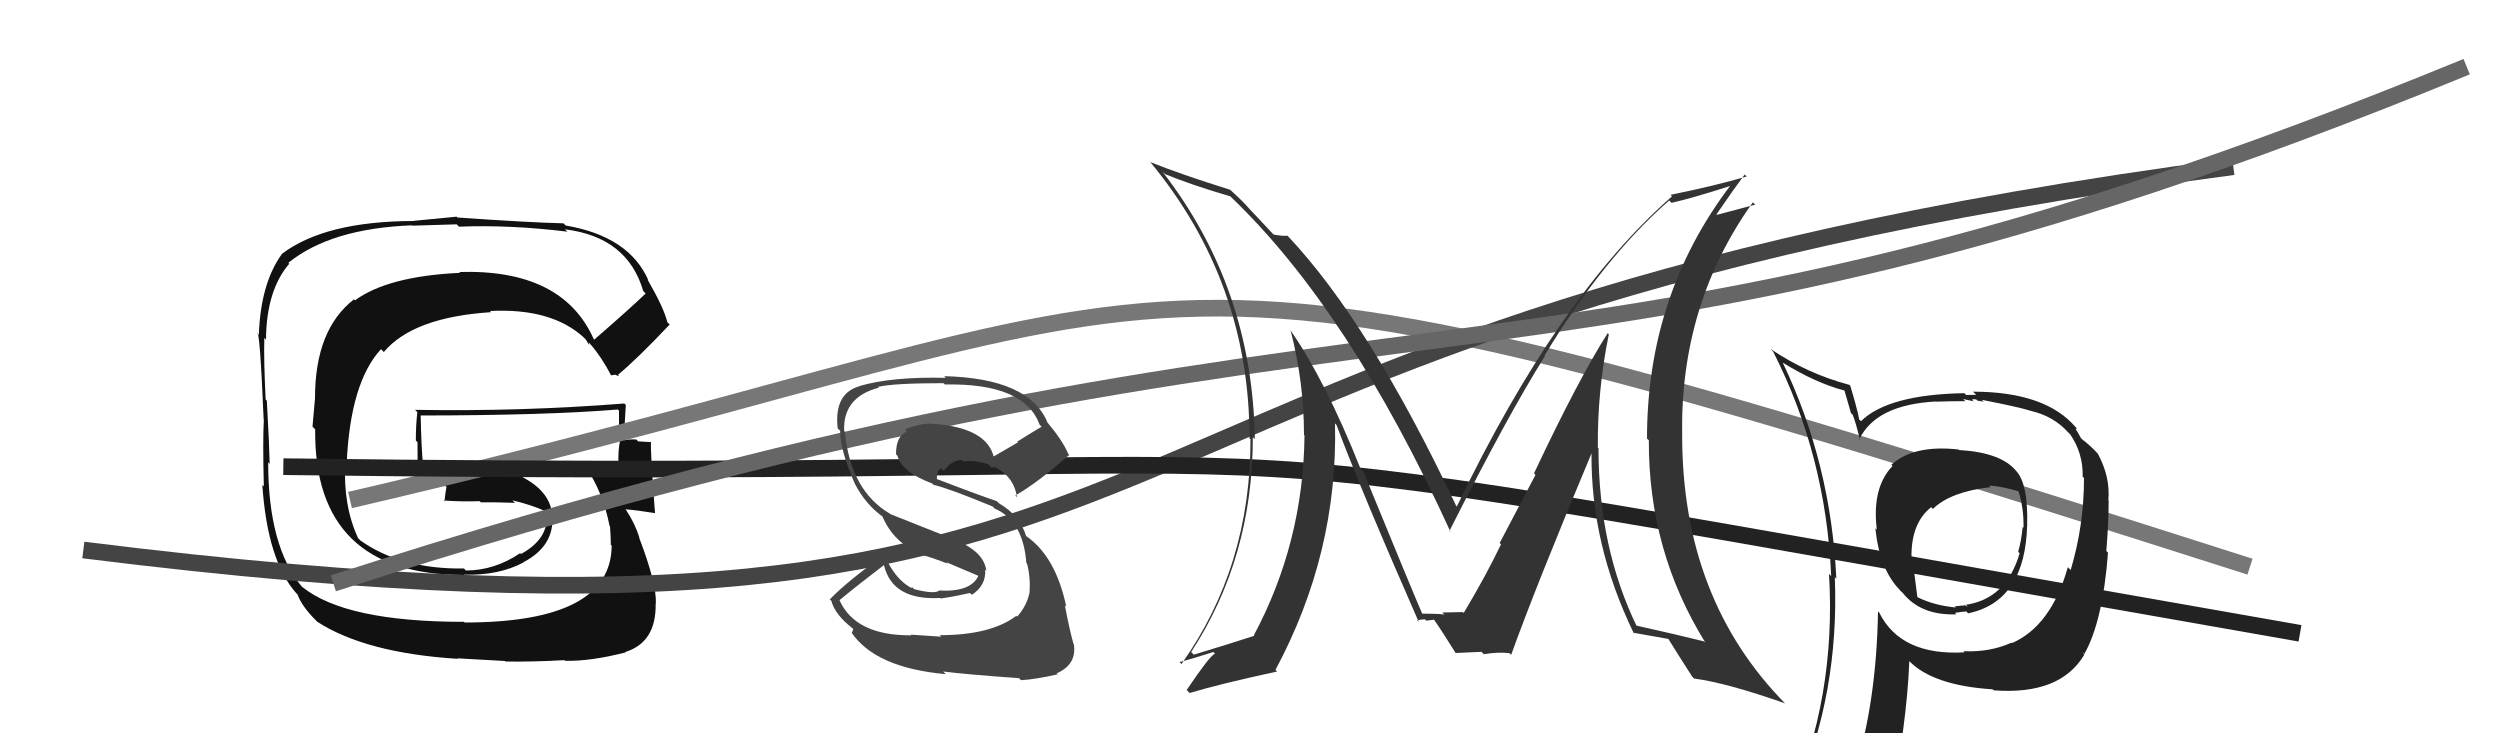
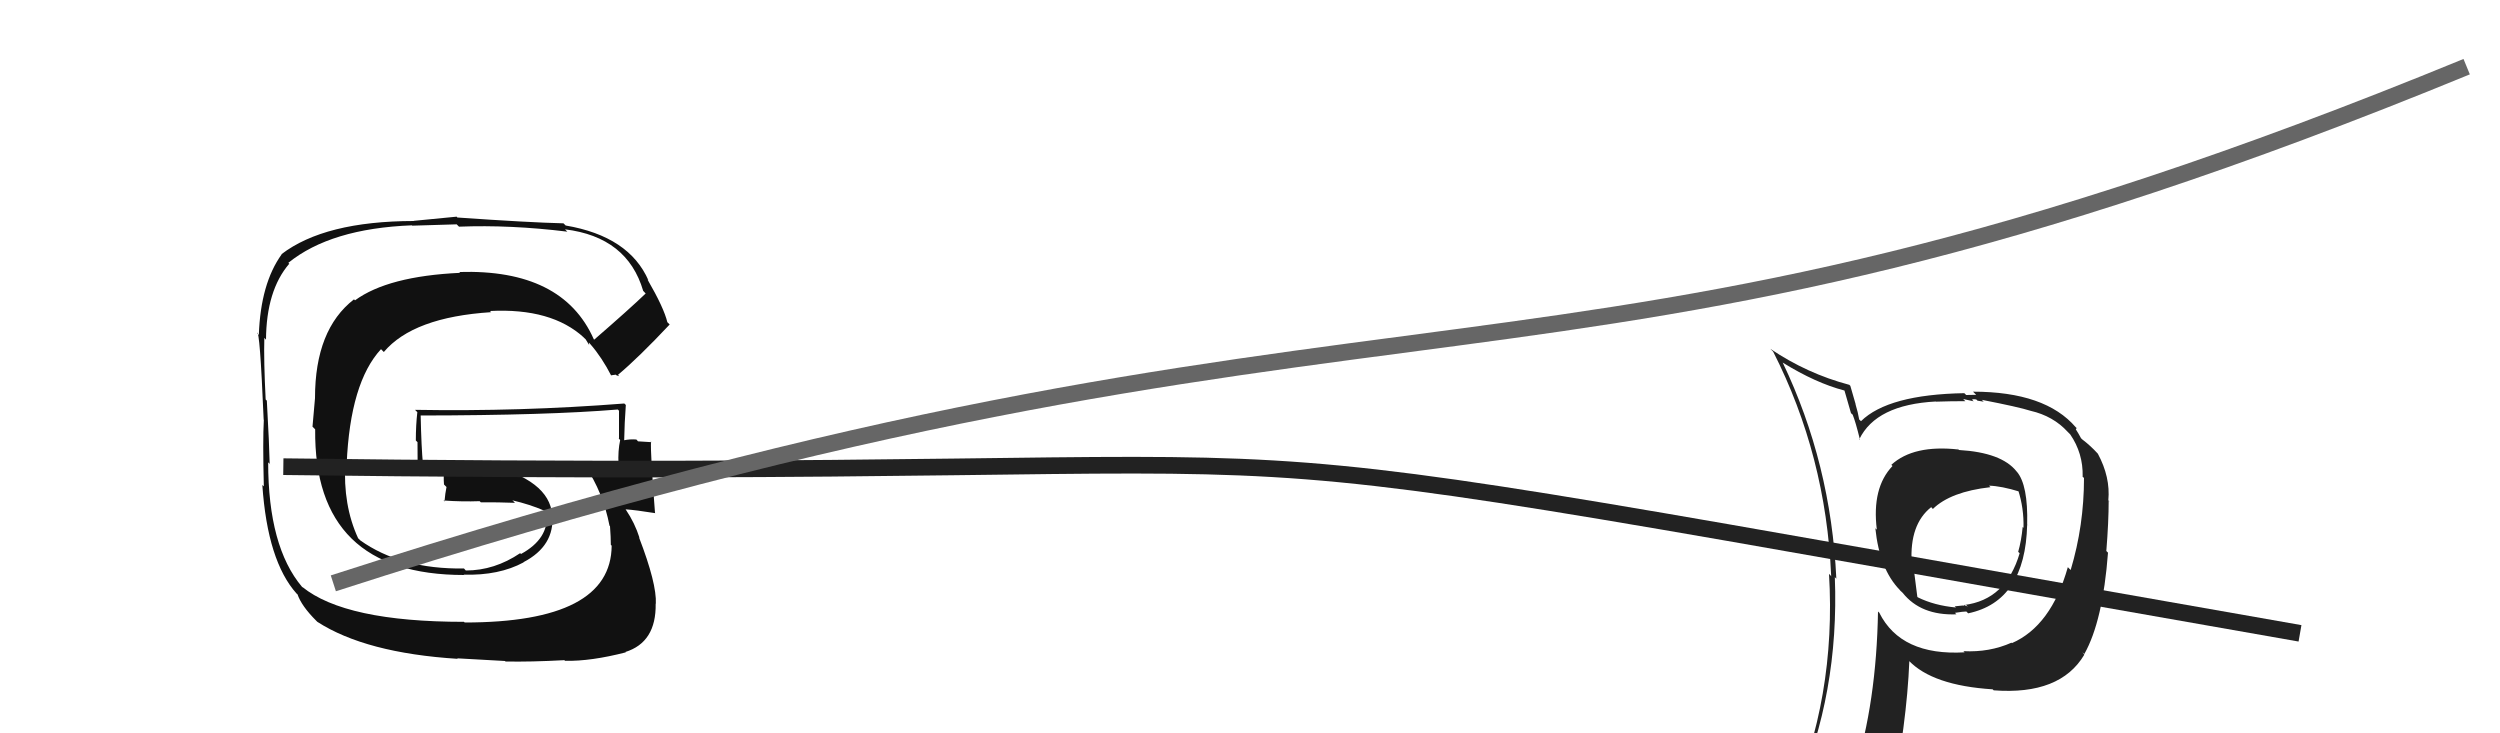
<svg xmlns="http://www.w3.org/2000/svg" width="150" height="44" viewBox="0,0,150,44">
  <path fill="#111" d="M35.47 20.20L35.53 20.26L35.63 20.36Q33.76 16.13 27.55 16.32L27.58 16.34L27.61 16.37Q23.28 16.57 21.30 18.02L21.21 17.93L21.24 17.96Q18.90 19.77 18.90 23.88L18.90 23.89L18.75 25.60L18.91 25.76Q18.82 34.50 27.84 34.50L27.89 34.54L27.82 34.48Q29.94 34.54 31.42 33.74L31.32 33.64L31.41 33.73Q33.29 32.75 33.14 30.89L33.12 30.87L33.13 30.88Q32.95 28.79 29.26 27.88L29.26 27.89L27.32 27.88L27.25 27.82Q26.40 27.92 25.45 27.96L25.30 27.81L25.38 27.89Q25.28 26.84 25.24 24.93L25.37 25.06L25.24 24.93Q32.88 24.92 37.07 24.57L37.19 24.70L37.14 24.65Q37.14 25.52 37.14 26.32L37.07 26.26L37.21 26.40Q37.07 27.05 37.11 27.85L37.21 27.95L37.25 28.00Q35.97 27.81 35.97 27.81L35.99 27.84L36.06 27.90Q34.70 27.92 35.08 27.92L35.09 27.93L35.11 27.95Q36.19 29.56 36.57 31.54L36.45 31.42L36.60 31.57Q36.65 32.23 36.65 32.69L36.55 32.59L36.70 32.74Q36.67 37.35 27.87 37.35L27.89 37.36L27.84 37.31Q20.71 37.31 18.13 35.21L18.19 35.28L18.12 35.21Q16.09 32.80 16.09 27.74L16.22 27.87L16.18 27.82Q16.16 26.74 16.01 24.04L15.99 24.02L15.94 23.97Q15.82 21.64 15.86 20.27L15.82 20.23L15.96 20.38Q15.98 17.43 17.35 15.83L17.40 15.87L17.30 15.77Q19.84 13.71 24.71 13.52L24.74 13.54L27.40 13.46L27.54 13.60Q30.62 13.48 34.04 13.90L33.88 13.74L33.90 13.76Q37.64 14.22 38.59 17.45L38.74 17.61L38.74 17.61Q37.75 18.56 35.65 20.38ZM36.99 22.52L37.15 22.57L37.08 22.49Q38.32 21.45 40.18 19.47L40.16 19.45L40.04 19.33Q39.84 18.48 38.85 16.77L38.88 16.79L38.91 16.83Q37.75 14.18 33.94 13.53L33.86 13.45L33.81 13.40Q31.74 13.35 27.44 13.05L27.40 13.00L24.83 13.25L24.83 13.26Q19.48 13.27 16.89 15.25L16.89 15.24L16.90 15.26Q15.64 17.01 15.53 20.09L15.50 20.07L15.42 19.98Q15.59 19.70 15.82 25.18L15.76 25.12L15.83 25.19Q15.76 26.45 15.83 29.19L15.82 29.17L15.74 29.10Q16.05 33.67 17.80 35.62L17.85 35.66L17.85 35.66Q18.09 36.36 18.97 37.24L19.10 37.37L19.04 37.31Q21.94 39.18 27.46 39.53L27.44 39.50L30.30 39.66L30.33 39.69Q31.85 39.72 33.86 39.61L33.93 39.67L33.91 39.65Q35.46 39.68 37.55 39.14L37.45 39.04L37.52 39.12Q39.38 38.54 39.34 36.22L39.34 36.21L39.35 36.23Q39.41 35.02 38.34 32.24L38.27 32.18L38.37 32.27Q38.09 31.38 37.55 30.58L37.58 30.61L37.53 30.56Q38.14 30.60 39.32 30.79L39.26 30.72L39.30 30.77Q39.02 27.17 39.06 26.49L38.96 26.39L39.09 26.53Q38.70 26.51 38.28 26.48L38.22 26.41L38.18 26.37Q37.80 26.34 37.42 26.42L37.48 26.47L37.45 26.44Q37.47 25.36 37.55 24.29L37.54 24.29L37.46 24.21Q31.18 24.70 24.90 24.59L24.92 24.61L25.04 24.73Q24.95 25.51 24.95 26.43L25.05 26.53L25.06 28.29L24.93 28.16Q25.49 28.34 25.91 28.30L25.81 28.20L25.92 28.31Q26.26 28.24 26.72 28.24L26.61 28.12L26.66 28.18Q26.60 28.58 26.64 29.07L26.80 29.23L26.79 29.22Q26.71 29.60 26.67 30.09L26.70 30.12L26.61 30.03Q27.75 30.11 28.78 30.07L28.83 30.12L28.85 30.14Q29.87 30.13 30.90 30.17L30.81 30.08L30.74 30.02Q31.78 30.26 32.66 30.64L32.75 30.73L32.67 30.68L32.80 30.82Q32.94 32.32 31.26 33.24L31.20 33.18L31.21 33.19Q29.67 34.23 27.95 34.23L27.93 34.21L27.84 34.11Q24.04 34.16 21.60 32.41L21.56 32.36L21.49 32.30Q20.57 30.31 20.72 27.76L20.74 27.78L20.80 27.84Q21.01 22.95 22.86 20.95L22.90 20.99L23.03 21.12Q24.79 19.03 29.47 18.73L29.51 18.77L29.40 18.66Q33.10 18.47 35.04 20.26L35.01 20.24L35.14 20.36Q35.21 20.48 35.33 20.67L35.35 20.68L35.33 20.55L35.43 20.66Q36.11 21.44 36.68 22.55L36.65 22.52L36.95 22.48Z" />
-   <path d="M21 30 C77 17,63 11,135 34" stroke="#777" fill="none" />
-   <path d="M5 33 C77 42,58 20,134 10" stroke="#444" fill="none" />
  <path d="M17 28 C94 29,58 24,138 38" stroke="#222" fill="none" />
  <path d="M20 35 C85 14,92 27,148 4" stroke="#666" fill="none" />
-   <path fill="#444" d="M56.47 38.20L56.48 38.20L54.65 38.08L54.68 38.12Q51.32 38.14 50.37 36.01L50.31 35.96L50.37 36.01Q51.58 35.01 53.03 33.91L52.94 33.82L53.04 33.92Q53.55 36.03 56.40 35.88L56.34 35.82L56.44 35.91Q57.17 35.81 58.20 35.58L58.29 35.67L58.31 35.69Q59.18 35.12 59.11 34.17L59.06 34.12L59.18 34.24Q59.03 33.06 57.24 32.38L57.23 32.36L53.43 30.85L53.41 30.83Q51.03 29.44 50.69 25.90L50.81 26.02L50.65 25.86Q50.56 23.83 52.73 23.26L52.67 23.20L52.69 23.21Q53.64 22.99 56.61 22.99L56.57 22.95L56.69 23.07Q61.47 22.97 62.38 25.49L62.37 25.48L62.50 25.60Q61.76 26.04 61.03 26.50L61.08 26.54L59.58 27.41L59.64 27.47Q59.24 25.66 56.00 25.43L55.84 25.26L56.00 25.43Q55.32 25.35 54.29 25.77L54.37 25.85L54.42 25.90Q53.76 26.15 53.76 27.25L53.72 27.21L53.85 27.35Q54.10 28.32 55.93 29.01L55.96 29.04L56.01 29.09Q56.90 29.29 59.56 30.39L59.60 30.43L59.67 30.51Q61.39 31.23 61.58 33.78L61.77 33.97L61.62 33.82Q61.84 34.62 61.77 35.61L61.65 35.49L61.76 35.60Q61.60 36.35 61.03 37.00L61.16 37.13L60.98 36.95Q59.44 38.11 56.39 38.11ZM61.08 40.63L61.17 40.72L61.26 40.81Q62.09 40.77 63.46 40.46L63.42 40.42L63.40 40.40Q64.62 39.87 64.43 38.65L64.29 38.51L64.41 38.63Q64.20 37.92 63.89 36.32L63.95 36.38L63.98 36.41Q63.34 33.37 61.55 32.15L61.61 32.21L61.57 32.17Q61.19 30.92 59.94 30.20L59.77 30.03L59.81 30.07Q58.54 29.64 56.07 28.69L56.19 28.81L56.21 28.83Q56.20 28.21 56.46 28.10L56.63 28.26L56.62 28.25Q57.07 27.63 57.71 27.59L57.83 27.71L57.80 27.68Q58.56 27.60 59.32 27.87L59.45 28.00L59.39 28.01L59.55 28.06L59.67 27.99L59.60 27.96L59.65 28.00Q60.83 28.58 61.02 29.83L61.01 29.83L60.92 29.73Q62.25 28.97 64.15 27.30L64.17 27.31L64.09 27.23Q63.79 26.47 62.80 25.29L62.84 25.33L62.85 25.35Q61.75 22.69 56.65 22.57L56.56 22.48L56.75 22.67Q53.55 22.59 51.57 23.16L51.60 23.20L51.58 23.17Q50.03 23.60 50.26 25.70L50.33 25.77L50.41 25.85Q50.39 26.97 51.31 29.07L51.31 29.07L51.32 29.08Q51.96 30.29 52.99 31.02L53.00 31.03L52.93 30.96Q53.52 32.35 54.81 33.03L54.81 33.03L54.98 33.20Q55.91 33.44 56.86 33.82L56.77 33.73L58.75 34.57L58.71 34.53Q58.27 35.54 56.33 35.43L56.32 35.42L56.34 35.44Q56.07 35.66 54.85 35.35L54.72 35.23L54.77 35.12L54.69 35.27L54.72 35.30Q53.71 34.78 53.06 33.30L53.08 33.31L53.06 33.30Q50.89 34.82 49.79 35.96L49.79 35.97L49.88 36.05Q50.10 36.88 51.13 37.68L51.20 37.75L51.11 37.97L51.08 37.94Q52.52 40.07 56.75 40.45L56.60 40.30L56.59 40.29Q57.91 40.46 61.14 40.69Z" />
-   <path fill="#333" d="M96.54 20.07L96.57 20.10L96.46 19.99Q94.70 22.76 92.04 28.40L92.13 28.49L89.98 32.58L90.06 32.66Q89.16 34.54 87.82 36.78L87.91 36.87L87.76 36.72Q88.21 36.72 86.54 36.75L86.70 36.92L86.67 36.89Q86.60 36.82 85.34 36.82L85.31 36.78L85.32 36.79Q84.73 35.44 81.80 28.29L81.72 28.21L81.63 28.12Q79.51 22.80 77.41 19.79L77.40 19.77L77.43 19.80Q78.24 22.94 78.24 26.10L78.27 26.13L78.27 26.13Q78.20 32.56 75.23 38.12L75.24 38.13L75.25 38.15Q73.99 38.56 71.63 39.28L71.46 39.11L71.47 39.12Q75.17 33.46 75.17 26.23L75.25 26.31L75.29 26.34Q75.15 17.26 69.74 10.29L69.90 10.44L69.89 10.44Q71.46 11.09 73.82 11.78L73.79 11.75L73.85 11.81Q80.94 18.59 87.03 31.91L87.01 31.90L86.97 31.85Q90.49 24.87 92.70 21.36L92.62 21.29L92.67 21.34Q96.19 15.50 100.15 12.03L100.23 12.11L100.29 12.17Q101.51 11.90 103.87 11.14L103.88 11.15L103.84 11.11Q98.82 17.71 98.82 26.31L98.94 26.43L98.93 26.42Q98.90 33.05 102.33 38.57L102.23 38.47L102.23 38.48Q100.85 38.13 98.11 37.52L98.22 37.63L98.24 37.65Q95.91 32.88 95.91 26.90L95.93 26.92L95.87 26.86Q95.84 23.41 96.53 20.06ZM98.03 38.00L98.11 38.09L97.98 37.96Q98.67 38.08 100.12 38.34L100.13 38.35L100.08 38.30Q100.57 39.10 101.52 40.58L101.48 40.54L101.64 40.71Q103.63 40.98 107.10 42.20L107.11 42.22L107.15 42.25Q100.93 35.96 100.93 26.13L100.90 26.11L100.93 26.13Q100.79 18.27 105.17 12.14L105.31 12.28L103.02 12.89L102.99 12.86Q104.03 11.34 104.68 10.47L104.81 10.60L104.80 10.59Q102.85 11.16 100.23 11.69L100.18 11.64L100.32 11.78Q93.46 17.79 87.41 30.39L87.29 30.28L87.38 30.37Q82.20 19.39 77.25 14.14L77.30 14.19L77.24 14.14Q76.98 14.18 76.41 14.07L76.29 13.94L75.19 12.77L75.00 12.57Q74.57 12.07 73.89 11.46L73.93 11.50L73.82 11.39Q70.82 10.45 69.03 9.73L68.98 9.68L68.98 9.68Q74.97 16.89 74.97 26.29L74.97 26.30L75.03 26.35Q75.04 33.98 70.89 39.84L70.73 39.68L70.78 39.72Q71.50 39.54 72.80 39.12L72.91 39.23L72.90 39.22Q72.61 39.31 71.20 41.40L71.29 41.49L71.38 41.58Q73.13 41.05 76.63 40.29L76.55 40.21L76.53 40.19Q80.29 33.17 80.10 25.40L80.13 25.44L80.19 25.50Q81.67 29.45 85.13 37.33L85.06 37.26L85.03 37.22Q85.27 37.16 85.50 37.16L85.58 37.24L86.05 37.18L86.02 37.15Q86.55 37.91 87.35 39.20L87.31 39.16L87.33 39.18Q88.89 39.11 88.89 39.11L88.98 39.20L89.03 39.25Q89.93 39.11 90.57 39.19L90.63 39.25L90.67 39.29Q92.15 35.17 95.50 27.18L95.61 27.29L95.49 27.17Q95.44 32.67 98.03 38.00Z" />
  <path fill="#222" d="M117.40 26.87L117.47 26.93L117.51 26.97Q114.81 26.67 113.48 27.89L113.59 28.00L113.55 27.96Q112.30 29.27 112.61 31.78L112.44 31.62L112.52 31.69Q112.77 34.15 113.99 35.40L114.00 35.42L114.16 35.57Q115.25 36.94 117.39 36.86L117.39 36.87L117.30 36.77Q117.79 36.69 117.98 36.69L118.05 36.76L118.09 36.80Q121.52 36.08 121.63 31.48L121.73 31.58L121.63 31.47Q121.69 29.10 121.01 28.30L121.00 28.30L120.99 28.28Q120.09 27.15 117.54 27.00ZM120.77 38.64L120.72 38.59L120.69 38.56Q119.37 39.15 117.81 39.07L117.79 39.06L117.88 39.14Q114.06 39.36 112.76 36.77L112.86 36.86L112.68 36.69Q112.59 42.12 111.26 46.38L111.16 46.29L111.30 46.42Q109.51 46.92 107.88 47.64L107.76 47.52L107.77 47.54Q110.36 41.60 110.09 34.63L110.17 34.71L110.18 34.72Q109.86 27.81 106.96 21.75L106.95 21.74L106.97 21.76Q108.94 22.98 110.66 23.43L110.67 23.44L111.06 24.79L111.16 24.88Q111.33 25.29 111.60 26.39L111.48 26.28L111.56 26.35Q112.57 24.28 116.15 24.09L116.14 24.08L116.16 24.10Q117.04 24.07 117.92 24.07L117.79 23.94L118.42 24.08L118.32 23.98Q118.39 23.93 118.58 23.97L118.65 24.04L119.02 24.10L118.91 23.99Q121.12 24.42 121.84 24.65L121.84 24.64L121.84 24.65Q123.19 24.96 124.06 25.91L124.11 25.96L124.21 26.06Q124.99 27.19 124.96 28.59L124.92 28.56L125.04 28.68Q125.04 31.54 124.24 34.20L124.15 34.11L124.07 34.03Q123.07 37.56 120.71 38.59ZM125.04 39.26L124.94 39.13L125.06 39.24Q126.17 37.27 126.48 33.16L126.43 33.11L126.38 33.06Q126.52 31.31 126.52 30.05L126.62 30.15L126.50 30.02Q126.63 28.63 125.87 27.22L125.85 27.21L125.86 27.21Q125.43 26.74 124.93 26.36L124.86 26.29L124.71 26.02L124.55 25.76L124.60 25.68L124.55 25.64Q122.72 23.50 118.38 23.50L118.57 23.69L117.97 23.70L117.86 23.59Q113.29 23.67 111.66 25.27L111.50 25.12L111.55 25.16Q111.48 24.75 111.33 24.25L111.34 24.26L111.02 23.15L110.96 23.09Q108.43 22.42 106.22 20.93L106.36 21.07L106.39 21.10Q109.56 27.33 109.87 34.56L109.91 34.61L109.74 34.43Q110.19 41.85 107.34 48.32L107.34 48.33L109.30 47.43L109.32 47.44Q109.03 48.15 108.35 49.71L108.23 49.59L108.36 49.72Q111.07 48.67 113.39 48.33L113.32 48.25L113.42 48.35Q114.41 43.40 114.56 39.67L114.62 39.73L114.52 39.63Q115.95 41.13 119.56 41.36L119.54 41.34L119.62 41.42Q123.61 41.72 125.06 39.28L125.04 39.26ZM119.45 29.25L119.31 29.11L119.34 29.14Q120.08 29.16 121.18 29.50L121.16 29.48L121.09 29.41Q121.44 30.49 121.41 31.67L121.38 31.64L121.36 31.62Q121.28 32.46 121.09 33.11L121.23 33.24L121.18 33.19Q120.36 35.99 117.85 36.30L117.89 36.34L117.94 36.27L118.07 36.40Q117.89 36.30 117.78 36.34L117.77 36.33L117.28 36.38L117.36 36.45Q116.06 36.33 115.07 35.84L115.04 35.81L114.79 33.85L114.70 33.75Q114.57 31.46 115.87 30.43L115.93 30.49L115.97 30.54Q117.03 29.50 119.43 29.23Z" />
</svg>